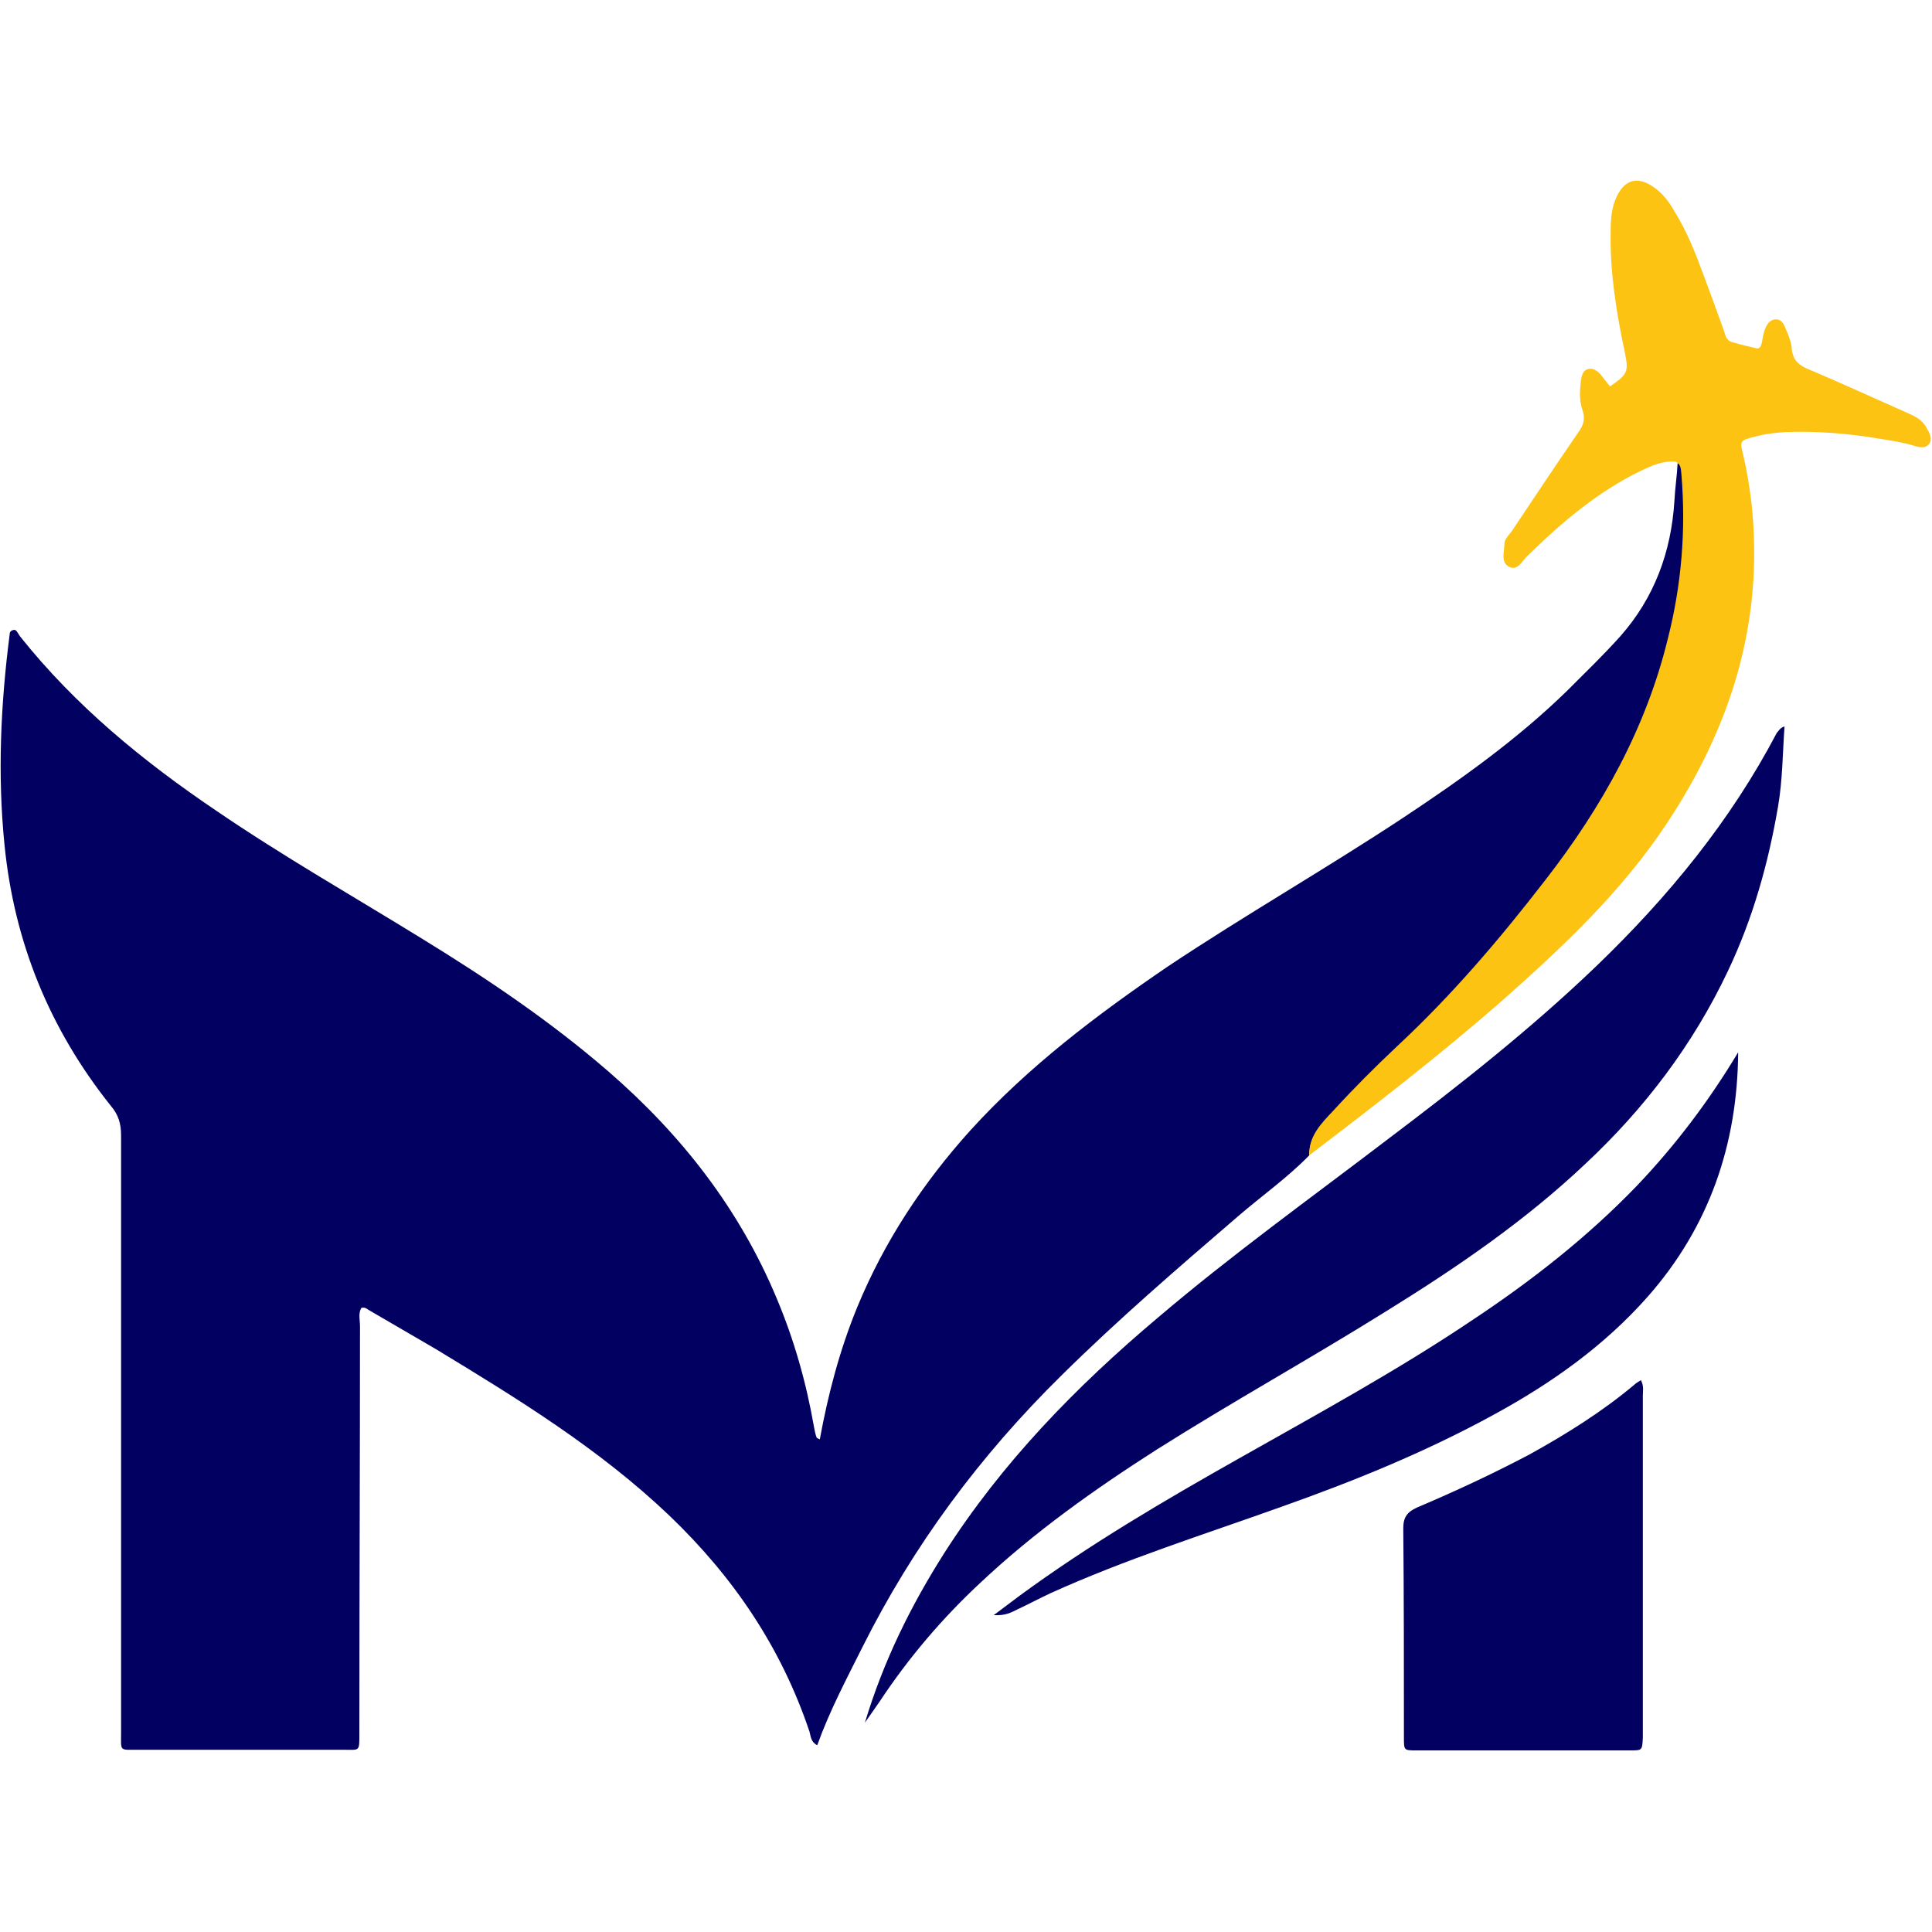
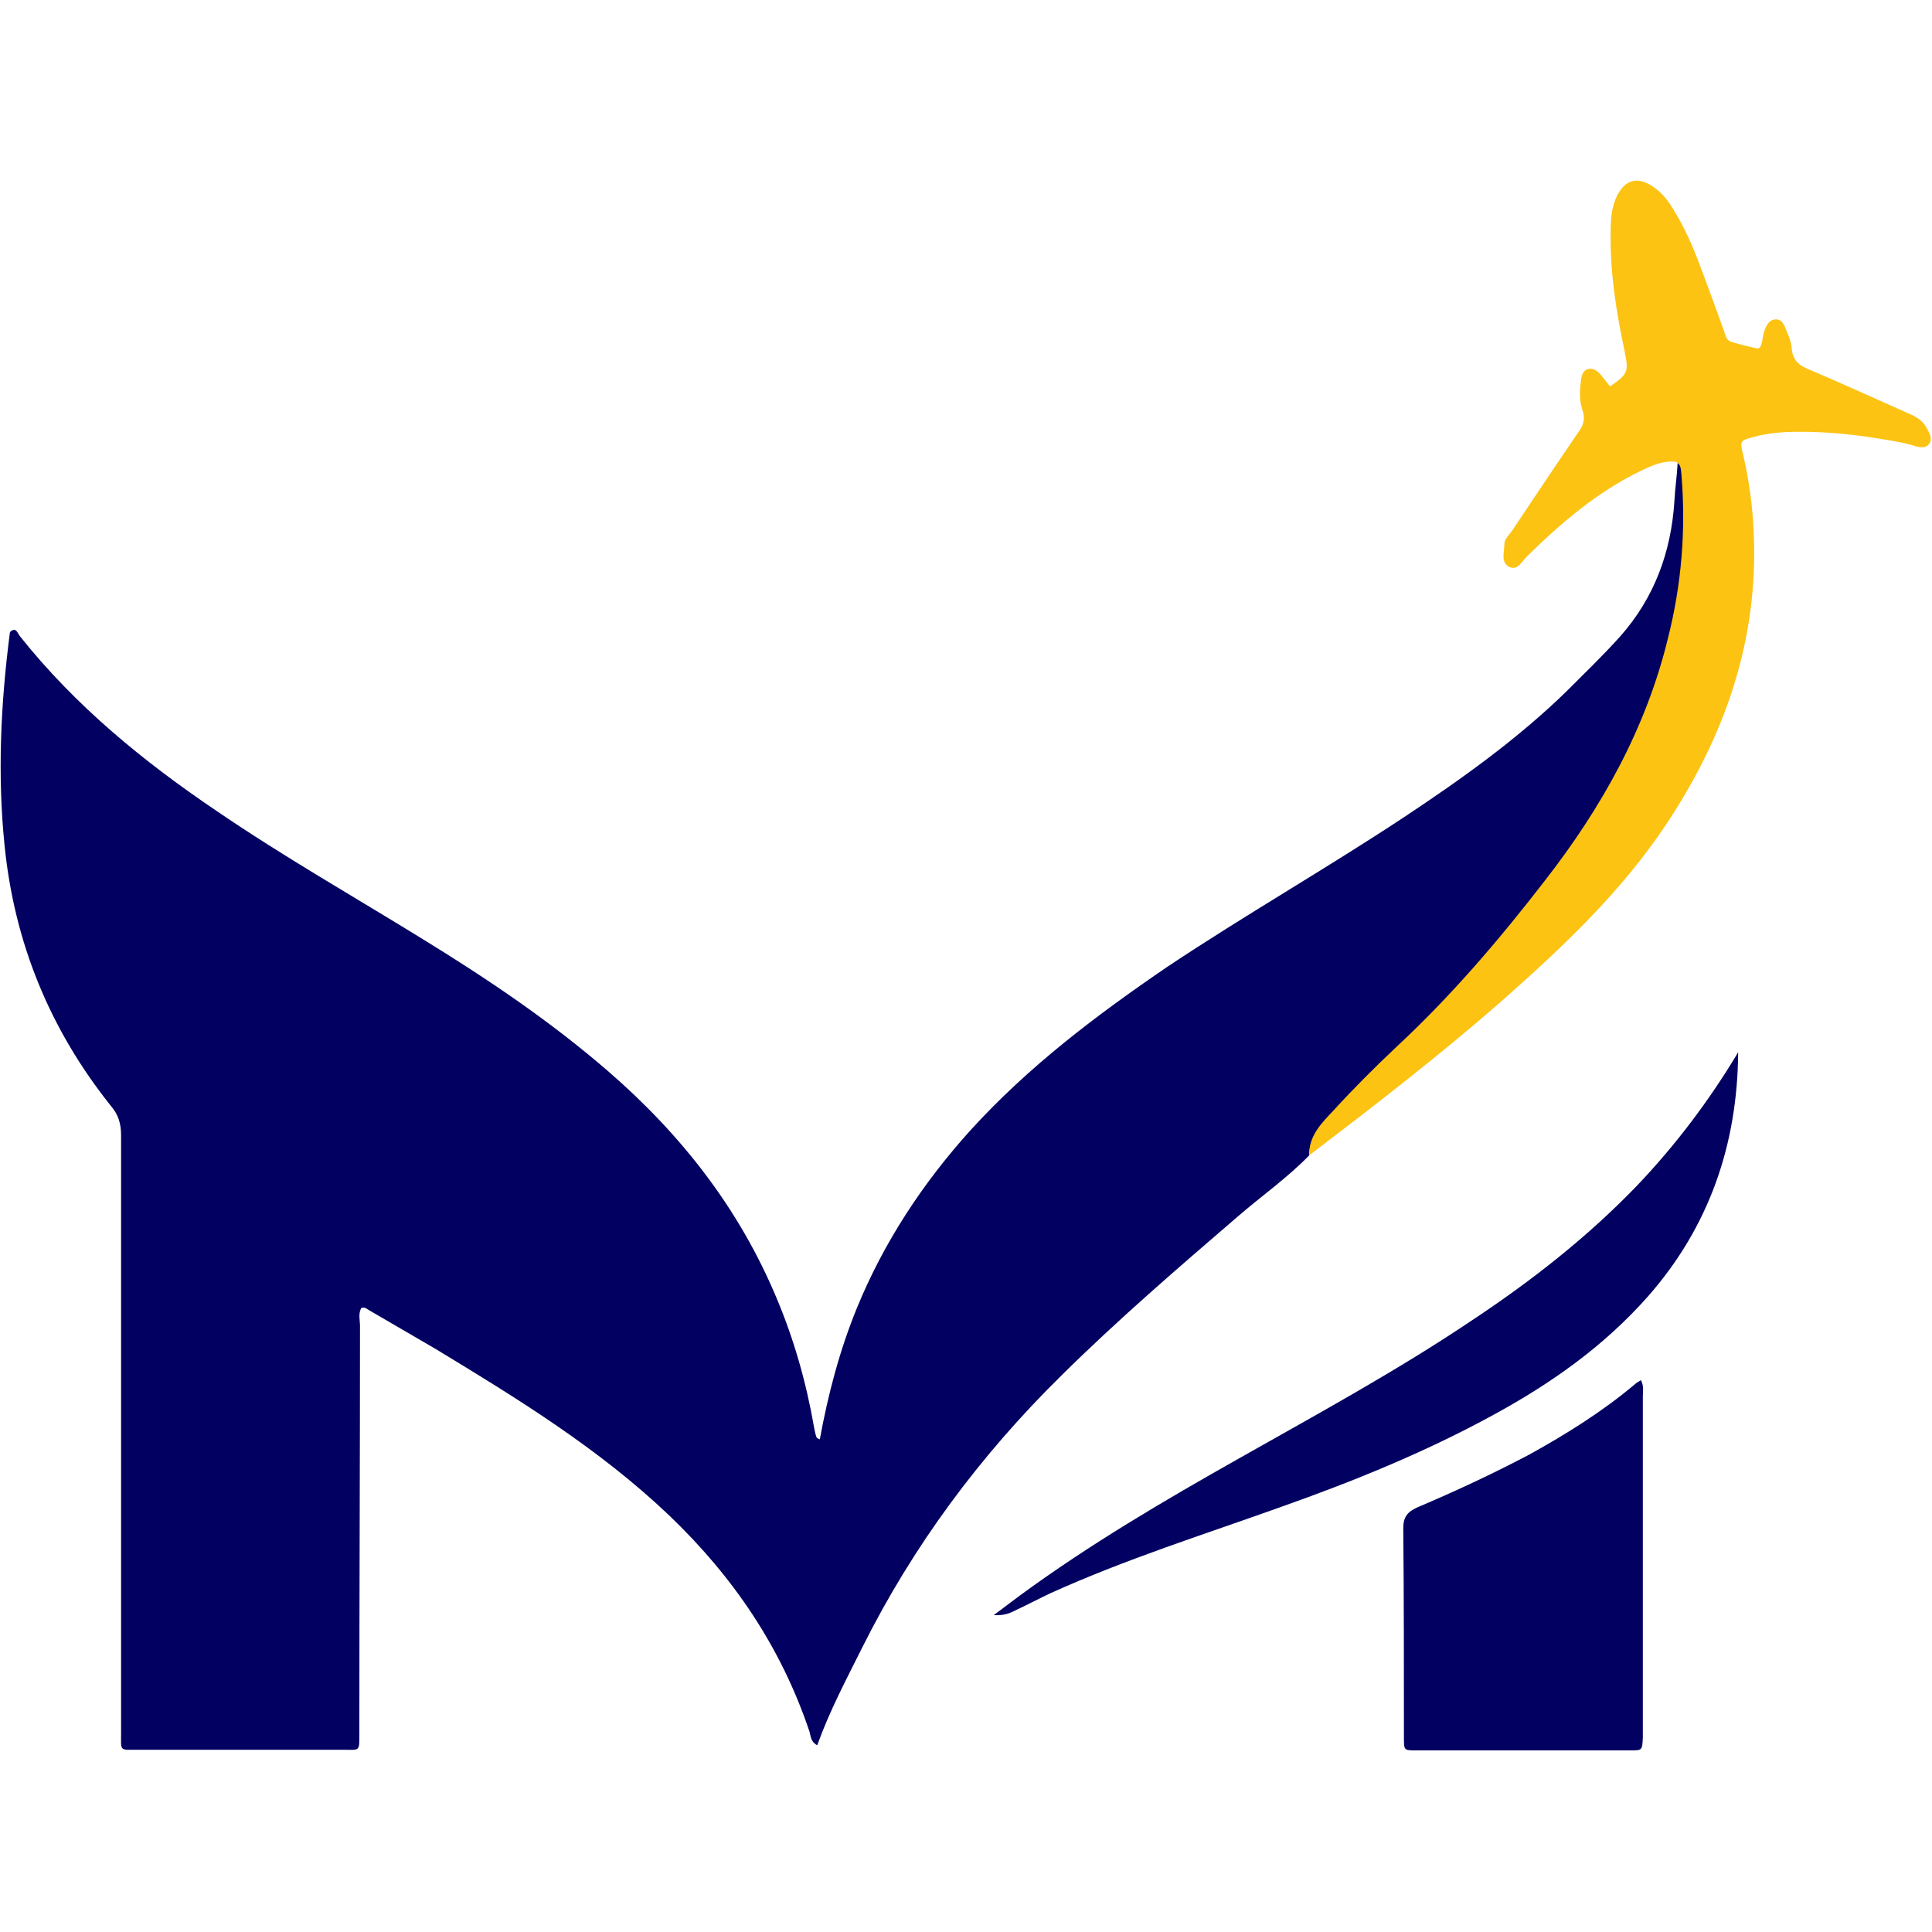
<svg xmlns="http://www.w3.org/2000/svg" version="1.1" id="moeindarbari_logo_x28_1_x29___x28_3_x29__xA0_Image_1_" x="0px" y="0px" width="300px" height="300px" viewBox="0 0 300 300" style="enable-background:new 0 0 300 300;" xml:space="preserve">
  <style type="text/css">
	.st0{fill:#020161;}
	.st1{fill:#FCC313;}
</style>
  <g>
    <path class="st0" d="M203.3,179.4c-3.4,3.5-7.4,6.3-11.1,9.5c-9.3,8-18.6,16-27.4,24.7c-12.6,12.4-23,26.4-30.9,42.2   c-2.5,5-5.1,9.9-7,15.2c-1-0.5-1-1.4-1.2-2.1c-4.4-13.1-11.8-24-21.7-33.5c-10.9-10.4-23.6-18.2-36.3-25.9c-3.4-2-6.9-4-10.3-6   c-0.4-0.2-0.7-0.6-1.3-0.4c-0.5,0.9-0.2,1.9-0.2,2.8c0,20.9-0.1,41.8-0.1,62.7c0,0.2,0,0.4,0,0.5c0,3,0.1,2.6-2.6,2.6   c-10.6,0-21.2,0-31.8,0c-2.9,0-2.6,0.3-2.6-2.6c0-30.9,0-61.9,0-92.8c0-1.8-0.4-3.2-1.6-4.6c-9.5-11.9-15-25.4-16.5-40.5   c-1.1-10.9-0.6-21.8,0.8-32.7c0-0.3,0.1-0.6,0.7-0.7c0.4,0,0.6,0.6,0.9,1c8.6,10.8,19.1,19.4,30.5,27.1c10.4,7.1,21.3,13.3,32,19.9   c10.1,6.2,19.9,12.8,28.9,20.6c11.3,9.8,20.3,21.3,26.1,35.2c2.7,6.4,4.6,13.1,5.8,20c0.1,0.5,0.2,1.1,0.4,1.6   c0,0.1,0.3,0.2,0.5,0.3c1.3-7.1,3.1-13.9,5.8-20.5c4.2-10.2,10.2-19.3,17.6-27.5c9-9.9,19.6-17.9,30.6-25.4   c12-8,24.6-15.2,36.7-23.2c8.9-5.9,17.6-12.1,25.3-19.6c2.8-2.8,5.7-5.6,8.3-8.5c5.3-6,7.9-13.1,8.4-21c0.1-2,0.4-3.9,0.5-5.9   c0.9,0.5,0.8,1.3,0.9,2.1c0.6,8.5-0.1,17-2.1,25.3c-3.5,14-10.4,26.2-19,37.5c-7.1,9.1-14.6,17.9-23.1,25.9   c-3.4,3.2-6.8,6.5-9.9,10C205.3,174.5,203.3,176.4,203.3,179.4z" />
-     <path class="st0" d="M277.1,112.8c-0.3,4.2-0.3,8.3-1,12.4c-1.5,8.8-3.9,17.4-7.8,25.6c-5.4,11.4-12.9,21.3-22.1,29.9   c-9.4,8.9-20.1,16.2-31.1,23c-11.7,7.3-23.8,14-35.5,21.4c-9.7,6.2-19,12.8-27.4,20.7c-5.9,5.5-11.1,11.6-15.6,18.4   c-0.7,1-1.4,2-2.3,3.3c2.9-9.6,7.1-18.1,12.3-26.3c9-14.1,20.5-25.9,33.2-36.6c11.4-9.7,23.5-18.4,35.3-27.4   c11.4-8.6,22.6-17.4,32.9-27.3c11.1-10.7,20.7-22.4,27.9-36.1C276.2,113.5,276.4,113,277.1,112.8z" />
    <path class="st1" d="M203.3,179.4c-0.1-3,1.9-5,3.7-6.9c3.2-3.5,6.5-6.8,9.9-10c8.5-7.9,16-16.7,23.1-25.9   c8.7-11.2,15.6-23.5,19-37.5c2.1-8.3,2.8-16.7,2.1-25.3c-0.1-0.8,0-1.7-0.9-2.1c-2-0.2-3.7,0.6-5.4,1.4   c-6.8,3.3-12.4,8.1-17.7,13.3c-0.8,0.8-1.5,2.3-2.8,1.6c-1.3-0.7-0.7-2.3-0.7-3.5c0-0.8,0.7-1.4,1.2-2.1   c3.4-5.1,6.8-10.2,10.3-15.3c0.8-1.1,1.1-2.1,0.6-3.5c-0.5-1.5-0.4-3-0.2-4.6c0.1-0.7,0.3-1.5,1.1-1.7c0.8-0.2,1.4,0.3,1.9,0.8   c0.5,0.6,1,1.3,1.5,1.9c2.8-1.9,2.9-2.3,2.3-5.3c-1.3-6.1-2.3-12.3-2.2-18.5c0-2,0.1-4,1-5.8c1.2-2.4,3-3,5.3-1.6   c1.6,1,2.7,2.4,3.6,4c2,3.2,3.3,6.6,4.6,10.1c1,2.7,2,5.4,3,8.2c0.3,0.7,0.3,1.7,1.3,2c1.3,0.4,2.6,0.7,3.9,1   c0.5,0.1,0.7-0.5,0.8-1c0.1-0.6,0.2-1.2,0.4-1.8c0.3-0.8,0.7-1.6,1.6-1.7c1-0.1,1.4,0.7,1.7,1.5c0.4,0.9,0.8,1.9,0.9,2.8   c0.1,2.1,1.2,2.9,3,3.6c5.2,2.2,10.4,4.6,15.6,6.9c1.1,0.5,2,1.2,2.5,2.3c0.4,0.7,0.8,1.6,0.2,2.3c-0.5,0.6-1.4,0.5-2,0.3   c-1.9-0.6-3.9-0.9-5.8-1.2c-4.8-0.8-9.7-1.2-14.6-1c-1.5,0.1-3.1,0.3-4.6,0.7c-2.3,0.6-2.4,0.6-1.8,2.9c0.6,2.6,1,5.1,1.3,7.7   c1.9,18.2-3.2,34.4-13.2,49.5c-7.1,10.7-16.3,19.3-25.8,27.7C223.5,163.9,213.4,171.7,203.3,179.4z" />
    <path class="st0" d="M254.8,214.3c0.5,1,0.3,1.7,0.3,2.4c0,17.4,0,34.9,0,52.3c0,0.3,0,0.5,0,0.8c-0.1,2-0.1,2-1.9,2   c-11.1,0-22.2,0-33.3,0c-1.9,0-1.9,0-1.9-2c0-10.8,0-21.7-0.1-32.5c0-1.7,0.6-2.5,2.1-3.2c5.9-2.5,11.7-5.2,17.4-8.2   c5.8-3.2,11.4-6.7,16.4-10.9C254.1,214.7,254.4,214.6,254.8,214.3z" />
    <path class="st0" d="M269.9,163.4c-0.1,14.3-4.5,27.1-14,37.9c-6.8,7.7-15,13.5-24,18.4c-10.6,5.8-21.7,10.3-33,14.3   c-12,4.3-24.1,8.1-35.8,13.4c-1.7,0.8-3.4,1.7-5.1,2.5c-1,0.5-1.9,1-3.7,0.9c1.6-1.2,2.8-2.1,4-3c10.9-8,22.5-14.8,34.2-21.4   c12.2-6.9,24.5-13.6,36.1-21.4c9.2-6.1,17.9-12.9,25.6-20.9C260.2,177.8,265.4,170.9,269.9,163.4z" />
  </g>
</svg>